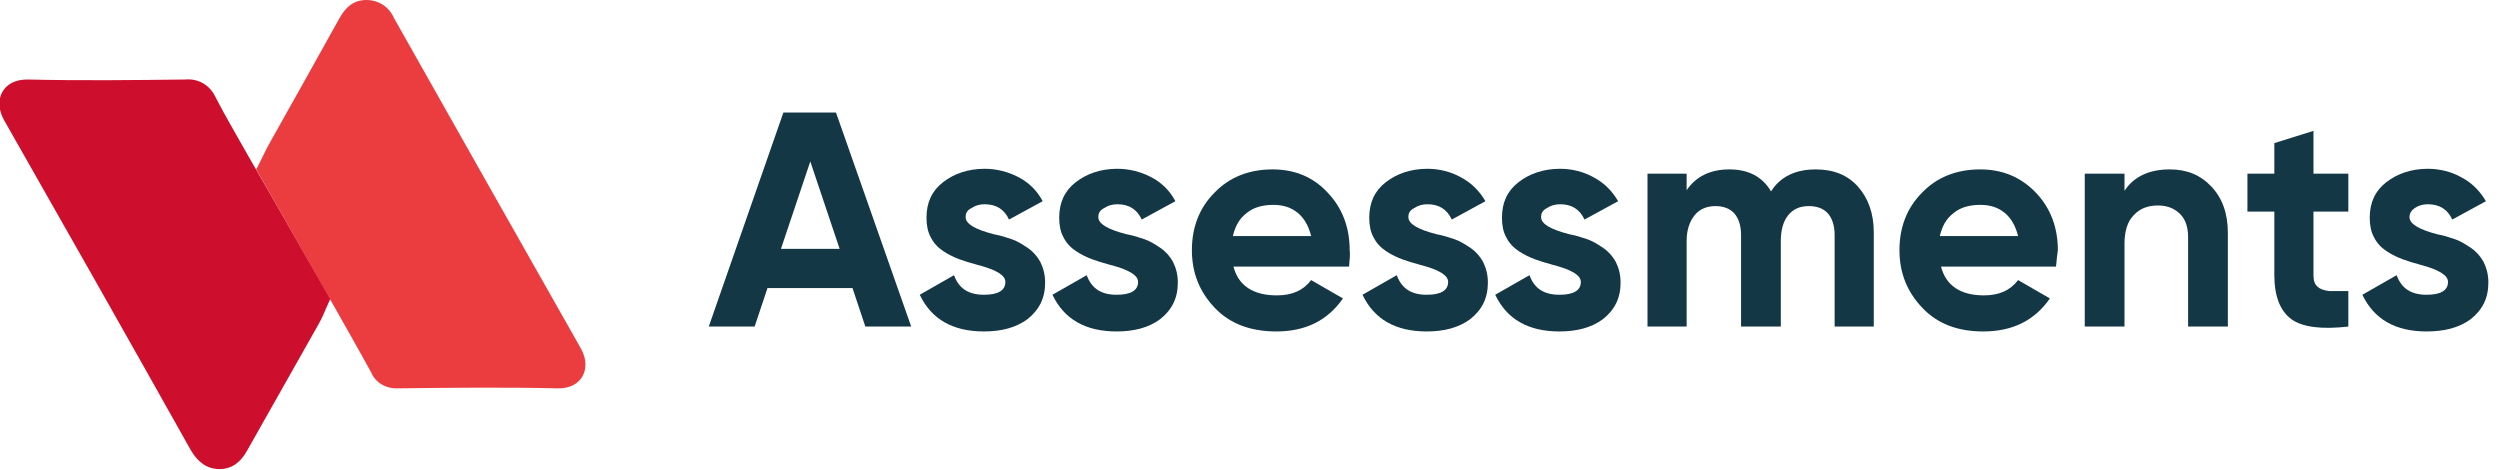
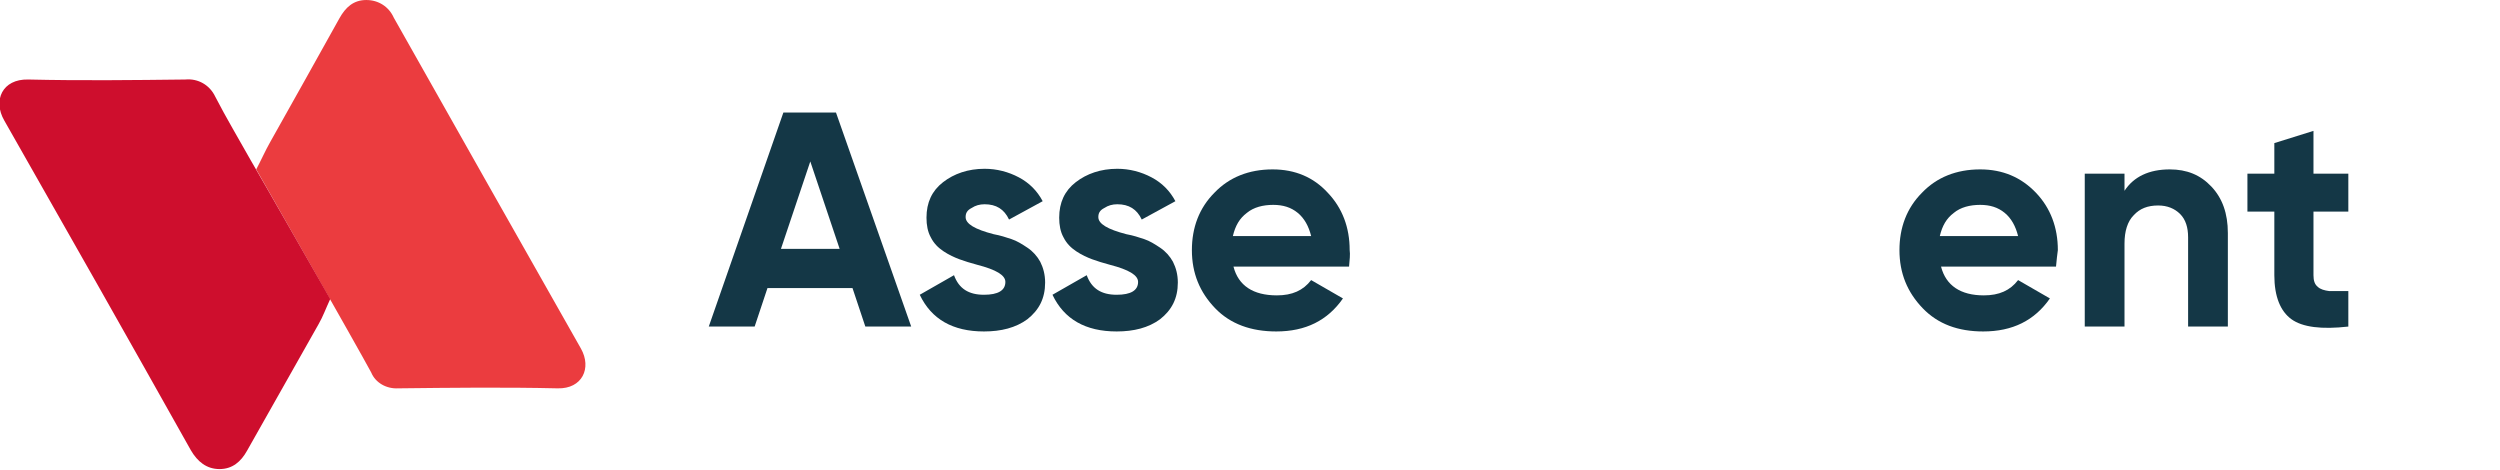
<svg xmlns="http://www.w3.org/2000/svg" version="1.1" id="Layer_1" x="0px" y="0px" viewBox="0 0 408.8 76.8" style="enable-background:new 0 0 408.8 76.8;" xml:space="preserve">
  <style type="text/css"> .st0{enable-background:new ;} .st1{fill:#143746;} .st2{fill:#EB3C3F;} .st3{fill:#CE0E2D;} </style>
  <g transform="translate(-249.201 -298.6)">
    <g class="st0">
      <path class="st1" d="M398.2,352h-7.5l-2.1-6.3h-13.9l-2.1,6.3h-7.5l12.2-35h8.6L398.2,352z M381.7,325l-4.8,14.3h9.6L381.7,325z" />
      <path class="st1" d="M407.1,334.1c0,1.1,1.5,2,4.6,2.8c1.1,0.2,2,0.5,2.9,0.8c0.9,0.3,1.7,0.8,2.6,1.4c0.9,0.6,1.6,1.4,2.1,2.3 c0.5,1,0.8,2.1,0.8,3.4c0,2.6-1,4.5-2.9,6c-1.9,1.4-4.3,2-7.1,2c-5.1,0-8.6-2-10.5-6l5.6-3.2c0.8,2.2,2.4,3.2,4.9,3.2 c2.3,0,3.5-0.7,3.5-2.1c0-1.1-1.5-2-4.6-2.8c-1.1-0.3-2.1-0.6-2.9-0.9s-1.7-0.7-2.6-1.3c-0.9-0.6-1.6-1.3-2.1-2.3 c-0.5-0.9-0.7-2-0.7-3.2c0-2.5,0.9-4.4,2.7-5.8c1.8-1.4,4.1-2.2,6.8-2.2c2,0,3.9,0.5,5.6,1.4c1.7,0.9,3,2.2,3.9,3.9l-5.5,3 c-0.8-1.7-2.1-2.5-4-2.5c-0.8,0-1.5,0.2-2.1,0.6C407.3,333,407.1,333.5,407.1,334.1z" />
      <path class="st1" d="M428.8,334.1c0,1.1,1.5,2,4.6,2.8c1.1,0.2,2,0.5,2.9,0.8c0.9,0.3,1.7,0.8,2.6,1.4c0.9,0.6,1.6,1.4,2.1,2.3 c0.5,1,0.8,2.1,0.8,3.4c0,2.6-1,4.5-2.9,6c-1.9,1.4-4.3,2-7.1,2c-5.1,0-8.6-2-10.5-6l5.6-3.2c0.8,2.2,2.4,3.2,4.9,3.2 c2.3,0,3.5-0.7,3.5-2.1c0-1.1-1.5-2-4.6-2.8c-1.1-0.3-2.1-0.6-2.9-0.9s-1.7-0.7-2.6-1.3c-0.9-0.6-1.6-1.3-2.1-2.3 c-0.5-0.9-0.7-2-0.7-3.2c0-2.5,0.9-4.4,2.7-5.8c1.8-1.4,4.1-2.2,6.8-2.2c2,0,3.9,0.5,5.6,1.4c1.7,0.9,3,2.2,3.9,3.9l-5.5,3 c-0.8-1.7-2.1-2.5-4-2.5c-0.8,0-1.5,0.2-2.1,0.6C429,333,428.8,333.5,428.8,334.1z" />
      <path class="st1" d="M469.8,342.2h-18.9c0.8,3.1,3.2,4.7,7.1,4.7c2.5,0,4.3-0.8,5.6-2.5l5.2,3c-2.5,3.6-6.1,5.4-10.9,5.4 c-4.1,0-7.5-1.2-10-3.8s-3.8-5.7-3.8-9.5c0-3.7,1.2-6.9,3.7-9.4c2.4-2.5,5.6-3.8,9.5-3.8c3.7,0,6.7,1.3,9,3.8 c2.4,2.5,3.6,5.7,3.6,9.4C470,340.2,469.9,341.1,469.8,342.2z M450.8,337.2h12.8c-0.4-1.6-1.1-2.9-2.2-3.8c-1.1-0.9-2.4-1.3-4-1.3 c-1.7,0-3.2,0.4-4.3,1.3C451.9,334.3,451.2,335.5,450.8,337.2z" />
-       <path class="st1" d="M479.5,334.1c0,1.1,1.5,2,4.6,2.8c1.1,0.2,2,0.5,2.9,0.8c0.9,0.3,1.7,0.8,2.6,1.4c0.9,0.6,1.6,1.4,2.1,2.3 c0.5,1,0.8,2.1,0.8,3.4c0,2.6-1,4.5-2.9,6c-1.9,1.4-4.3,2-7.1,2c-5.1,0-8.6-2-10.5-6l5.6-3.2c0.8,2.2,2.4,3.2,4.9,3.2 c2.3,0,3.5-0.7,3.5-2.1c0-1.1-1.5-2-4.6-2.8c-1.1-0.3-2.1-0.6-2.9-0.9s-1.7-0.7-2.6-1.3c-0.9-0.6-1.6-1.3-2.1-2.3 c-0.5-0.9-0.7-2-0.7-3.2c0-2.5,0.9-4.4,2.7-5.8c1.8-1.4,4.1-2.2,6.8-2.2c2,0,3.9,0.5,5.5,1.4c1.7,0.9,3,2.2,4,3.9l-5.5,3 c-0.8-1.7-2.1-2.5-4-2.5c-0.8,0-1.5,0.2-2.1,0.6C479.7,333,479.5,333.5,479.5,334.1z" />
-       <path class="st1" d="M501.2,334.1c0,1.1,1.5,2,4.6,2.8c1.1,0.2,2,0.5,2.9,0.8c0.9,0.3,1.7,0.8,2.6,1.4c0.9,0.6,1.6,1.4,2.1,2.3 c0.5,1,0.8,2.1,0.8,3.4c0,2.6-1,4.5-2.9,6c-1.9,1.4-4.3,2-7.1,2c-5.1,0-8.6-2-10.5-6l5.6-3.2c0.8,2.2,2.4,3.2,4.9,3.2 c2.3,0,3.5-0.7,3.5-2.1c0-1.1-1.5-2-4.6-2.8c-1.1-0.3-2.1-0.6-2.9-0.9s-1.7-0.7-2.6-1.3c-0.9-0.6-1.6-1.3-2.1-2.3 c-0.5-0.9-0.7-2-0.7-3.2c0-2.5,0.9-4.4,2.7-5.8c1.8-1.4,4.1-2.2,6.8-2.2c2,0,3.9,0.5,5.5,1.4c1.7,0.9,3,2.2,4,3.9l-5.5,3 c-0.8-1.7-2.1-2.5-4-2.5c-0.8,0-1.5,0.2-2.1,0.6C501.4,333,501.2,333.5,501.2,334.1z" />
-       <path class="st1" d="M546.1,326.3c2.9,0,5.2,0.9,6.9,2.8c1.7,1.9,2.6,4.4,2.6,7.5V352h-6.4v-15c0-1.5-0.4-2.7-1.1-3.5 c-0.7-0.8-1.8-1.2-3.1-1.2c-1.5,0-2.6,0.5-3.4,1.5c-0.8,1-1.2,2.4-1.2,4.2v14h-6.5v-15c0-1.5-0.4-2.7-1.1-3.5 c-0.7-0.8-1.8-1.2-3.1-1.2c-1.4,0-2.6,0.5-3.4,1.5s-1.3,2.4-1.3,4.2v14h-6.4v-25h6.4v2.7c1.5-2.2,3.8-3.4,7-3.4 c3.1,0,5.4,1.2,6.8,3.6C540.3,327.5,542.8,326.3,546.1,326.3z" />
      <path class="st1" d="M585.4,342.2h-18.8c0.8,3.1,3.2,4.7,7,4.7c2.5,0,4.3-0.8,5.6-2.5l5.2,3c-2.5,3.6-6.1,5.4-10.9,5.4 c-4.1,0-7.4-1.2-9.9-3.8s-3.8-5.7-3.8-9.5c0-3.7,1.2-6.9,3.7-9.4c2.4-2.5,5.6-3.8,9.5-3.8c3.7,0,6.7,1.3,9.1,3.8 c2.4,2.5,3.6,5.7,3.6,9.4C585.6,340.2,585.5,341.1,585.4,342.2z M566.4,337.2h12.8c-0.4-1.6-1.1-2.9-2.2-3.8 c-1.1-0.9-2.4-1.3-4-1.3c-1.7,0-3.2,0.4-4.3,1.3C567.5,334.3,566.8,335.5,566.4,337.2z" />
      <path class="st1" d="M604,326.3c2.8,0,5,0.9,6.8,2.8c1.8,1.9,2.7,4.4,2.7,7.6V352H607v-14.6c0-1.6-0.4-2.9-1.3-3.8 c-0.9-0.9-2.1-1.4-3.6-1.4c-1.7,0-3,0.5-4,1.6c-1,1-1.5,2.6-1.5,4.6V352h-6.5v-25h6.5v2.8C598.1,327.5,600.6,326.3,604,326.3z" />
      <path class="st1" d="M633.2,327v6.2h-5.7v10.4c0,0.9,0.2,1.5,0.7,1.9c0.4,0.4,1.1,0.6,1.9,0.7c0.8,0,1.9,0,3.1,0v5.8 c-4.4,0.5-7.5,0.1-9.3-1.2c-1.8-1.3-2.8-3.7-2.8-7.2v-10.4h-4.4V327h4.4v-5l6.4-2v7H633.2z" />
-       <path class="st1" d="M643.2,334.1c0,1.1,1.5,2,4.5,2.8c1.1,0.2,2,0.5,2.9,0.8c0.9,0.3,1.7,0.8,2.6,1.4s1.6,1.4,2.1,2.3 c0.5,1,0.8,2.1,0.8,3.4c0,2.6-1,4.5-2.9,6c-1.9,1.4-4.3,2-7.2,2c-5.1,0-8.6-2-10.5-6l5.6-3.2c0.8,2.2,2.4,3.2,4.9,3.2 c2.3,0,3.5-0.7,3.5-2.1c0-1.1-1.5-2-4.5-2.8c-1.1-0.3-2.1-0.6-2.9-0.9s-1.7-0.7-2.6-1.3c-0.9-0.6-1.6-1.3-2.1-2.3 c-0.5-0.9-0.7-2-0.7-3.2c0-2.5,0.9-4.4,2.7-5.8c1.8-1.4,4.1-2.2,6.8-2.2c2,0,3.9,0.5,5.5,1.4c1.7,0.9,3,2.2,4,3.9l-5.5,3 c-0.8-1.7-2.1-2.5-4-2.5c-0.8,0-1.5,0.2-2.1,0.6C643.5,333,643.2,333.5,643.2,334.1z" />
    </g>
    <g transform="translate(249.198 298.602)">
      <path class="st2" d="M41.9,27.7c0.8-1.5,1.5-3.1,2.3-4.5C48,16.4,51.8,9.7,55.5,3c1-1.8,2.3-3,4.4-3c2,0,3.7,1.1,4.5,2.9 C74.6,21,84.8,39,95,57c1.8,3.2,0.2,6.6-3.8,6.5c-8.7-0.2-17.4-0.1-26.1,0c-1.9,0.1-3.7-0.9-4.4-2.6 C58.5,56.8,41.7,27.3,41.9,27.7" />
      <path class="st3" d="M54,48.9c-0.7,1.5-1.2,2.9-1.9,4.1c-3.9,6.9-7.8,13.8-11.7,20.7c-1,1.8-2.4,3-4.5,3s-3.6-1.2-4.7-3.1 c-10.1-18-20.3-36-30.5-53.9c-1.9-3.3-0.3-6.8,3.9-6.7c8.6,0.2,17.2,0.1,25.7,0c2.1-0.2,4,0.9,4.9,2.8c1.8,3.5,3.9,7,5.8,10.4 C41.4,26.8,56.3,52.9,54,48.9" />
    </g>
  </g>
</svg>